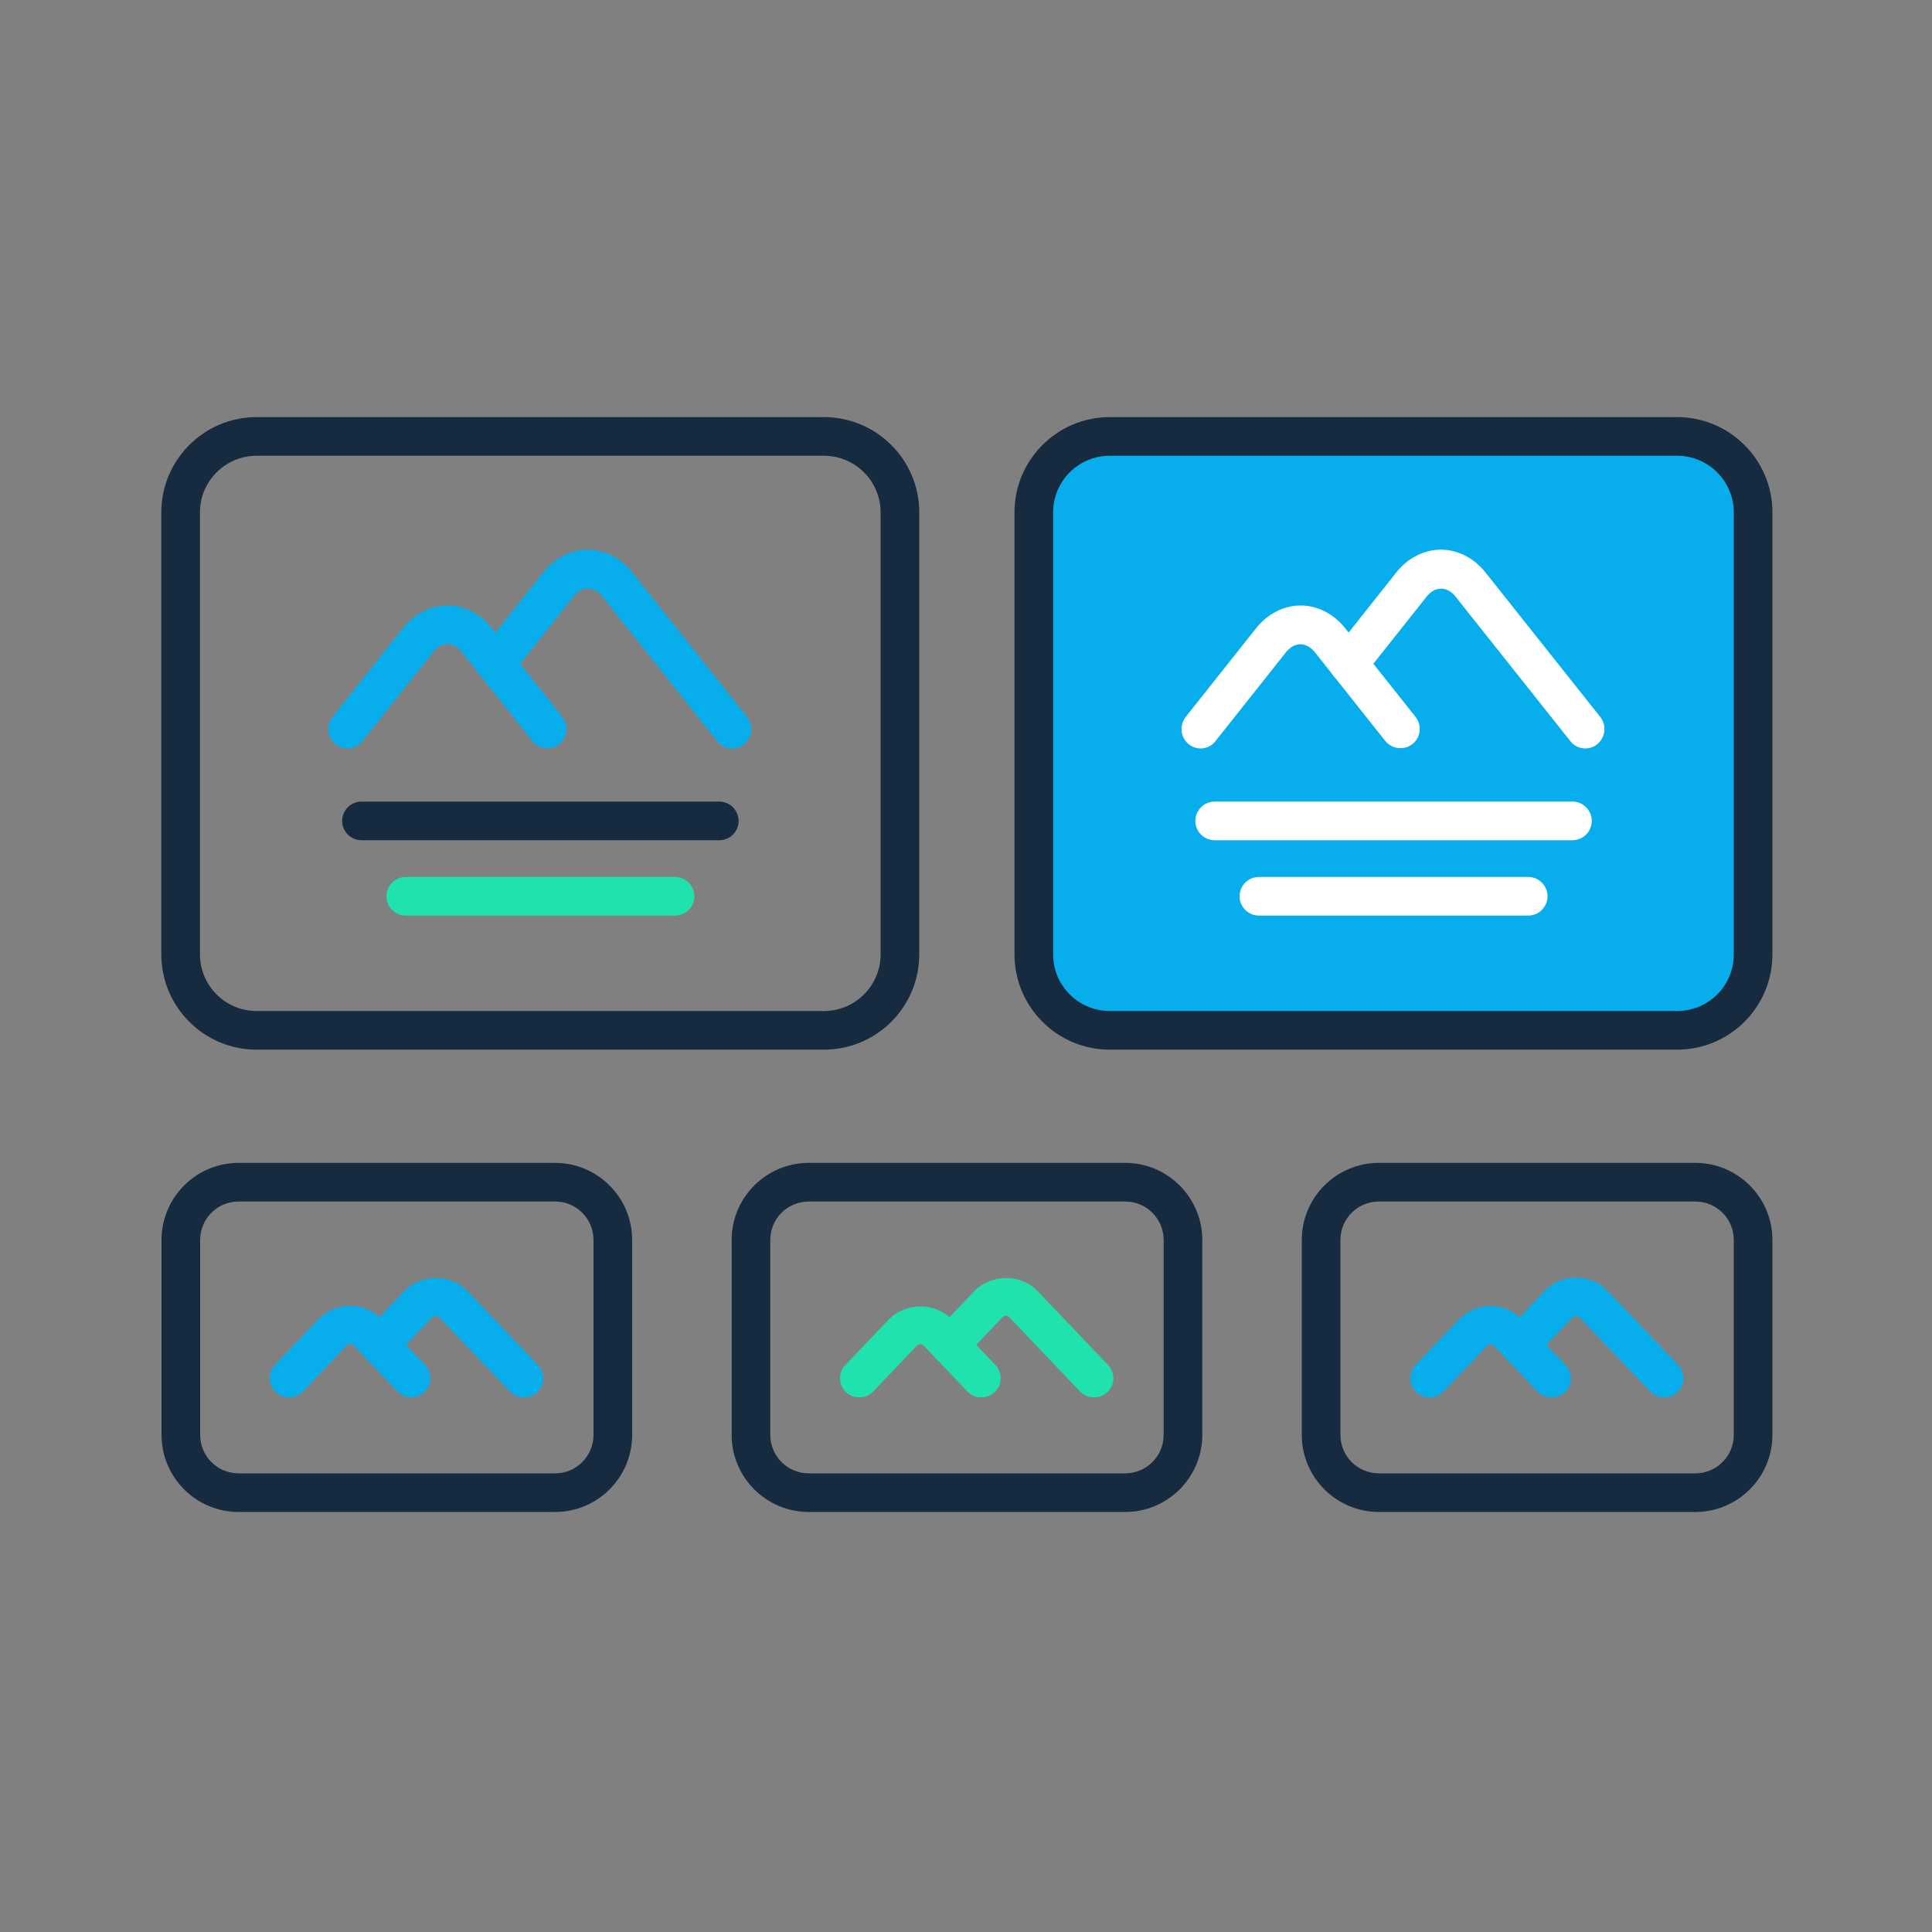
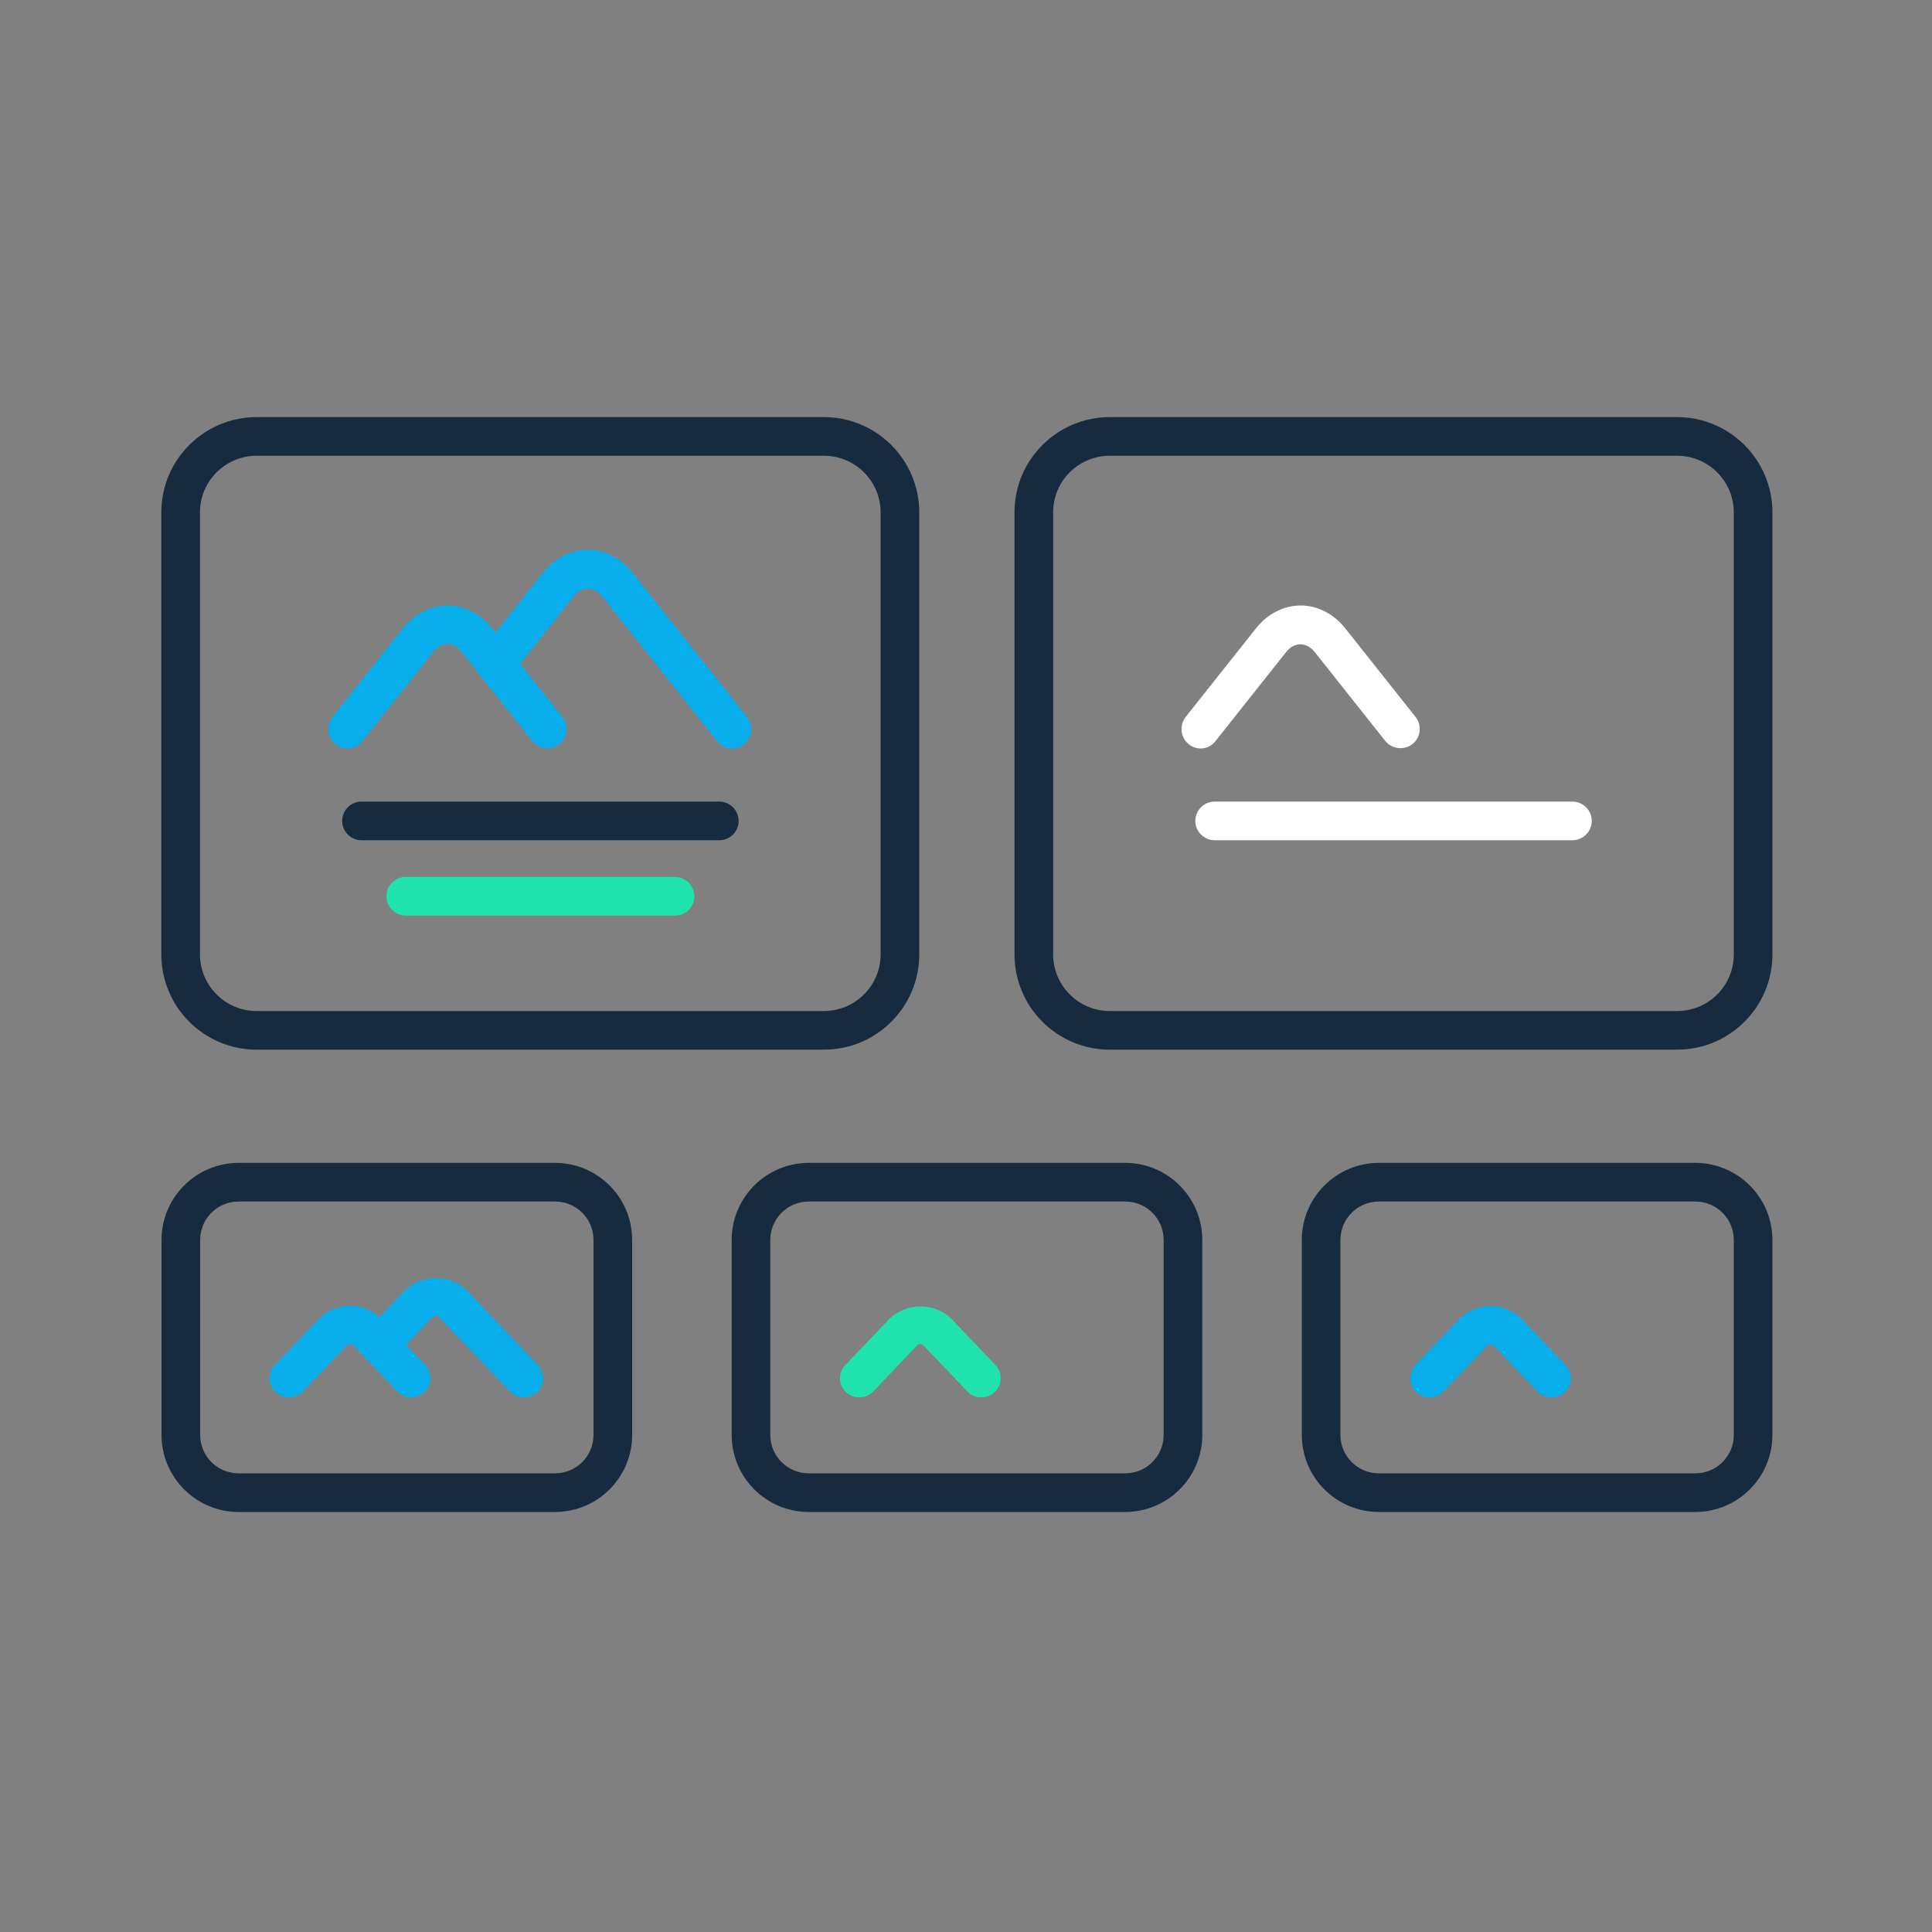
<svg xmlns="http://www.w3.org/2000/svg" version="1.1" id="Layer_1" x="0px" y="0px" viewBox="0 0 100 100" style="enable-background:new 0 0 100 100;" xml:space="preserve">
  <rect x="0" y="0" width="100" height="100" fill="#808080" stroke="none" />
  <style type="text/css">
	.st0{fill:#162B40;}
	.st1{fill:#20E2AD;}
	.st2{fill:#08AEEC;}
	.st3{fill:#FFFFFF;}
</style>
  <g>
    <path class="st0" d="M42.65,54.33H13.28c-2.72,0-4.93-2.21-4.93-4.93V26.52c0-2.72,2.21-4.93,4.93-4.93h29.37   c2.72,0,4.93,2.21,4.93,4.93V49.4C47.58,52.12,45.37,54.33,42.65,54.33z M13.28,23.59c-1.61,0-2.93,1.31-2.93,2.93V49.4   c0,1.61,1.31,2.93,2.93,2.93h29.37c1.61,0,2.93-1.31,2.93-2.93V26.52c0-1.61-1.31-2.93-2.93-2.93H13.28z" />
  </g>
  <g>
    <path class="st0" d="M37.23,43.49H18.71c-0.55,0-1-0.45-1-1s0.45-1,1-1h18.52c0.55,0,1,0.45,1,1S37.79,43.49,37.23,43.49z" />
  </g>
  <g>
    <path class="st1" d="M34.94,47.39H21c-0.55,0-1-0.45-1-1s0.45-1,1-1h13.94c0.55,0,1,0.45,1,1S35.5,47.39,34.94,47.39z" />
  </g>
  <g>
    <path class="st2" d="M17.99,38.74c-0.22,0-0.44-0.07-0.62-0.22c-0.43-0.34-0.5-0.97-0.16-1.41l3.65-4.6   c0.59-0.74,1.43-1.17,2.3-1.17c0,0,0,0,0,0c0.87,0,1.71,0.43,2.3,1.17l3.65,4.6c0.34,0.43,0.27,1.06-0.16,1.4   c-0.43,0.34-1.06,0.27-1.4-0.16l-3.65-4.6c-0.21-0.27-0.48-0.42-0.74-0.42l0,0c-0.26,0-0.53,0.15-0.74,0.42l-3.65,4.6   C18.58,38.61,18.28,38.74,17.99,38.74z" />
  </g>
  <g>
    <path class="st2" d="M37.9,38.74c-0.29,0-0.59-0.13-0.78-0.38l-5.95-7.49c-0.43-0.54-1.05-0.54-1.48,0l-3.26,4.11   c-0.35,0.43-0.97,0.5-1.41,0.16c-0.43-0.34-0.5-0.97-0.16-1.41l3.26-4.11c0.59-0.74,1.43-1.17,2.3-1.17s1.71,0.43,2.3,1.17   l5.95,7.49c0.34,0.43,0.27,1.06-0.16,1.41C38.34,38.66,38.12,38.74,37.9,38.74z" />
  </g>
  <g>
-     <path class="st2" d="M57.44,22.59h29.37c2.17,0,3.93,1.76,3.93,3.93V49.4c0,2.17-1.76,3.93-3.93,3.93H57.44   c-2.17,0-3.93-1.76-3.93-3.93V26.52C53.51,24.35,55.27,22.59,57.44,22.59z" />
    <path class="st0" d="M86.81,54.33H57.44c-2.72,0-4.93-2.21-4.93-4.93V26.52c0-2.72,2.21-4.93,4.93-4.93h29.37   c2.72,0,4.93,2.21,4.93,4.93V49.4C91.74,52.12,89.53,54.33,86.81,54.33z M57.44,23.59c-1.62,0-2.93,1.31-2.93,2.93V49.4   c0,1.61,1.31,2.93,2.93,2.93h29.37c1.62,0,2.93-1.31,2.93-2.93V26.52c0-1.61-1.31-2.93-2.93-2.93H57.44z" />
  </g>
  <g>
    <path class="st3" d="M81.39,43.49H62.87c-0.55,0-1-0.45-1-1s0.45-1,1-1h18.52c0.55,0,1,0.45,1,1S81.94,43.49,81.39,43.49z" />
  </g>
  <g>
-     <path class="st3" d="M79.1,47.39H65.16c-0.55,0-1-0.45-1-1s0.45-1,1-1H79.1c0.55,0,1,0.45,1,1S79.65,47.39,79.1,47.39z" />
-   </g>
+     </g>
  <g>
    <path class="st3" d="M62.15,38.74c-0.22,0-0.44-0.07-0.62-0.22c-0.43-0.34-0.5-0.97-0.16-1.41l3.65-4.6   c0.59-0.74,1.43-1.17,2.3-1.17c0.87,0,1.71,0.43,2.3,1.17l3.65,4.6c0.34,0.43,0.27,1.06-0.16,1.4c-0.43,0.34-1.06,0.27-1.41-0.16   l-3.65-4.6c-0.43-0.53-1.05-0.54-1.48,0l-3.65,4.6C62.73,38.61,62.44,38.74,62.15,38.74z" />
  </g>
  <g>
-     <path class="st3" d="M82.06,38.74c-0.29,0-0.59-0.13-0.78-0.38l-5.95-7.49c-0.42-0.53-1.05-0.54-1.48,0l-3.26,4.11   c-0.34,0.43-0.97,0.5-1.41,0.16c-0.43-0.34-0.5-0.97-0.16-1.41l3.26-4.11c0.59-0.74,1.43-1.17,2.3-1.17c0,0,0,0,0,0   c0.87,0,1.71,0.43,2.3,1.17l5.95,7.49c0.34,0.43,0.27,1.06-0.16,1.41C82.5,38.66,82.28,38.74,82.06,38.74z" />
-   </g>
+     </g>
  <g>
    <g>
      <path class="st0" d="M28.73,78.26H12.35c-2.2,0-3.99-1.79-3.99-3.99V64.18c0-2.2,1.79-3.99,3.99-3.99h16.38    c2.2,0,3.99,1.79,3.99,3.99v10.09C32.72,76.47,30.93,78.26,28.73,78.26z M12.35,62.19c-1.1,0-1.99,0.89-1.99,1.99v10.09    c0,1.1,0.89,1.99,1.99,1.99h16.38c1.1,0,1.99-0.89,1.99-1.99V64.18c0-1.1-0.89-1.99-1.99-1.99H12.35z" />
    </g>
    <g>
      <path class="st2" d="M14.96,72.33c-0.25,0-0.5-0.09-0.69-0.28c-0.4-0.38-0.42-1.01-0.03-1.41l2.23-2.34    c0.44-0.46,1.02-0.71,1.65-0.71h0c0.63,0,1.21,0.25,1.65,0.71L22,70.64c0.38,0.4,0.37,1.03-0.03,1.41    c-0.4,0.38-1.03,0.36-1.41-0.04l-2.23-2.34c-0.15-0.15-0.26-0.16-0.41,0l-2.23,2.34C15.49,72.23,15.23,72.33,14.96,72.33z" />
    </g>
    <g>
      <path class="st2" d="M27.11,72.33c-0.26,0-0.53-0.1-0.72-0.31l-3.63-3.81c-0.15-0.15-0.26-0.15-0.41,0l-1.99,2.09    c-0.38,0.4-1.01,0.41-1.41,0.04c-0.4-0.38-0.42-1.01-0.03-1.41l1.99-2.09c0.88-0.92,2.43-0.92,3.3,0l3.63,3.81    c0.38,0.4,0.37,1.03-0.03,1.41C27.61,72.24,27.36,72.33,27.11,72.33z" />
    </g>
  </g>
  <g>
    <g>
      <path class="st0" d="M58.24,78.26H41.86c-2.2,0-3.99-1.79-3.99-3.99V64.18c0-2.2,1.79-3.99,3.99-3.99h16.38    c2.2,0,3.99,1.79,3.99,3.99v10.09C62.23,76.47,60.44,78.26,58.24,78.26z M41.86,62.19c-1.1,0-1.99,0.89-1.99,1.99v10.09    c0,1.1,0.89,1.99,1.99,1.99h16.38c1.1,0,1.99-0.89,1.99-1.99V64.18c0-1.1-0.89-1.99-1.99-1.99H41.86z" />
    </g>
    <g>
      <path class="st1" d="M50.79,72.33c-0.26,0-0.53-0.1-0.72-0.31l-2.23-2.34c-0.15-0.15-0.26-0.15-0.41,0l-2.23,2.34    c-0.38,0.4-1.01,0.41-1.41,0.04c-0.4-0.38-0.42-1.01-0.03-1.41l2.23-2.34c0.88-0.92,2.43-0.92,3.3,0l2.23,2.34    c0.38,0.4,0.37,1.03-0.04,1.41C51.28,72.24,51.03,72.33,50.79,72.33z" />
    </g>
    <g>
-       <path class="st1" d="M56.62,72.33c-0.26,0-0.53-0.1-0.72-0.31l-3.63-3.81c-0.15-0.16-0.26-0.15-0.41,0l-1.99,2.09    c-0.38,0.4-1.01,0.41-1.41,0.04c-0.4-0.38-0.42-1.01-0.03-1.41l1.99-2.09c0.88-0.92,2.43-0.92,3.3,0l3.63,3.81    c0.38,0.4,0.37,1.03-0.04,1.41C57.12,72.24,56.87,72.33,56.62,72.33z" />
-     </g>
+       </g>
  </g>
  <g>
    <g>
      <path class="st0" d="M87.75,78.26H71.37c-2.2,0-3.99-1.79-3.99-3.99V64.18c0-2.2,1.79-3.99,3.99-3.99h16.38    c2.2,0,3.99,1.79,3.99,3.99v10.09C91.74,76.47,89.95,78.26,87.75,78.26z M71.37,62.19c-1.1,0-1.99,0.89-1.99,1.99v10.09    c0,1.1,0.89,1.99,1.99,1.99h16.38c1.1,0,1.99-0.89,1.99-1.99V64.18c0-1.1-0.89-1.99-1.99-1.99H71.37z" />
    </g>
    <g>
      <path class="st2" d="M80.3,72.33c-0.26,0-0.53-0.1-0.72-0.31l-2.23-2.34c-0.07-0.08-0.15-0.09-0.2-0.09c0,0,0,0,0,0    c-0.05,0-0.13,0.02-0.2,0.09l-2.23,2.34c-0.38,0.4-1.01,0.42-1.41,0.04c-0.4-0.38-0.42-1.01-0.04-1.41l2.23-2.34    c0.44-0.46,1.03-0.71,1.65-0.71c0,0,0,0,0,0c0.63,0,1.21,0.25,1.65,0.71l2.23,2.34c0.38,0.4,0.37,1.03-0.03,1.41    C80.79,72.24,80.54,72.33,80.3,72.33z" />
    </g>
    <g>
-       <path class="st2" d="M86.13,72.33c-0.26,0-0.53-0.1-0.72-0.31l-3.63-3.81c-0.07-0.08-0.15-0.09-0.2-0.09l0,0    c-0.05,0-0.13,0.02-0.2,0.09l-1.99,2.09c-0.38,0.4-1.01,0.42-1.41,0.04c-0.4-0.38-0.42-1.01-0.04-1.41l1.99-2.09    c0.44-0.46,1.02-0.71,1.65-0.71c0,0,0,0,0,0c0.63,0,1.21,0.25,1.65,0.71l3.63,3.81c0.38,0.4,0.37,1.03-0.04,1.41    C86.63,72.24,86.38,72.33,86.13,72.33z" />
-     </g>
+       </g>
  </g>
</svg>